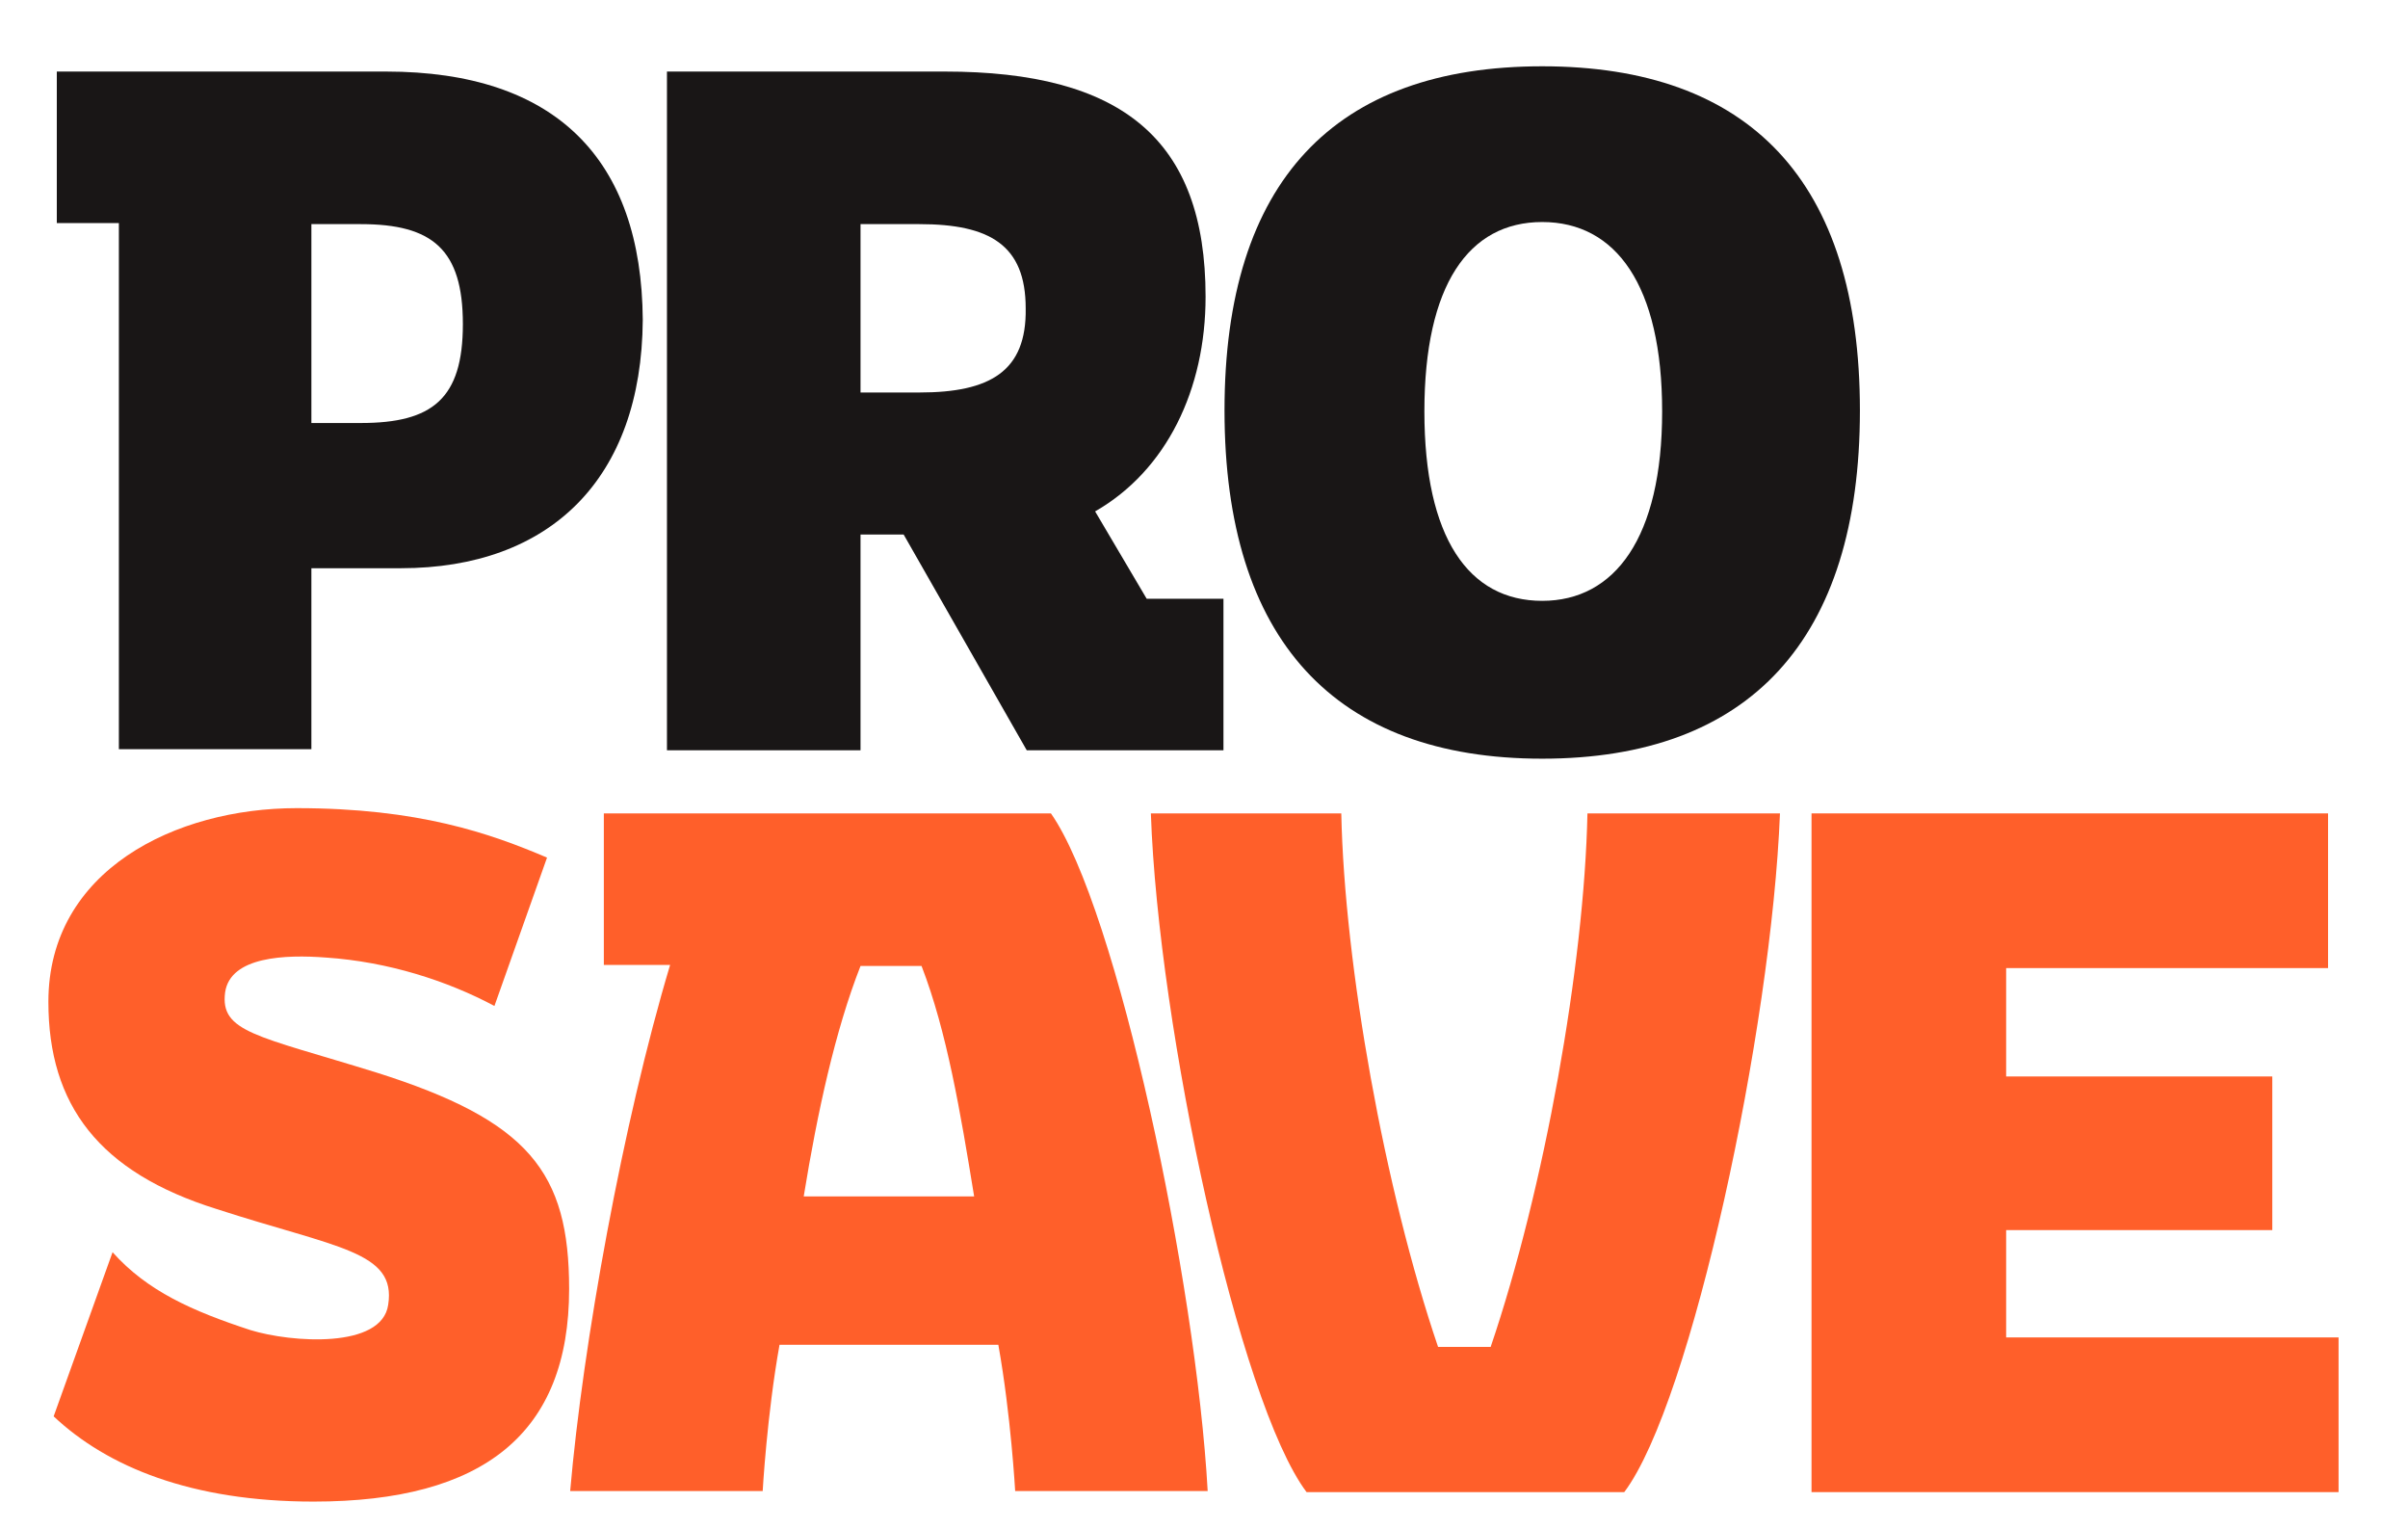
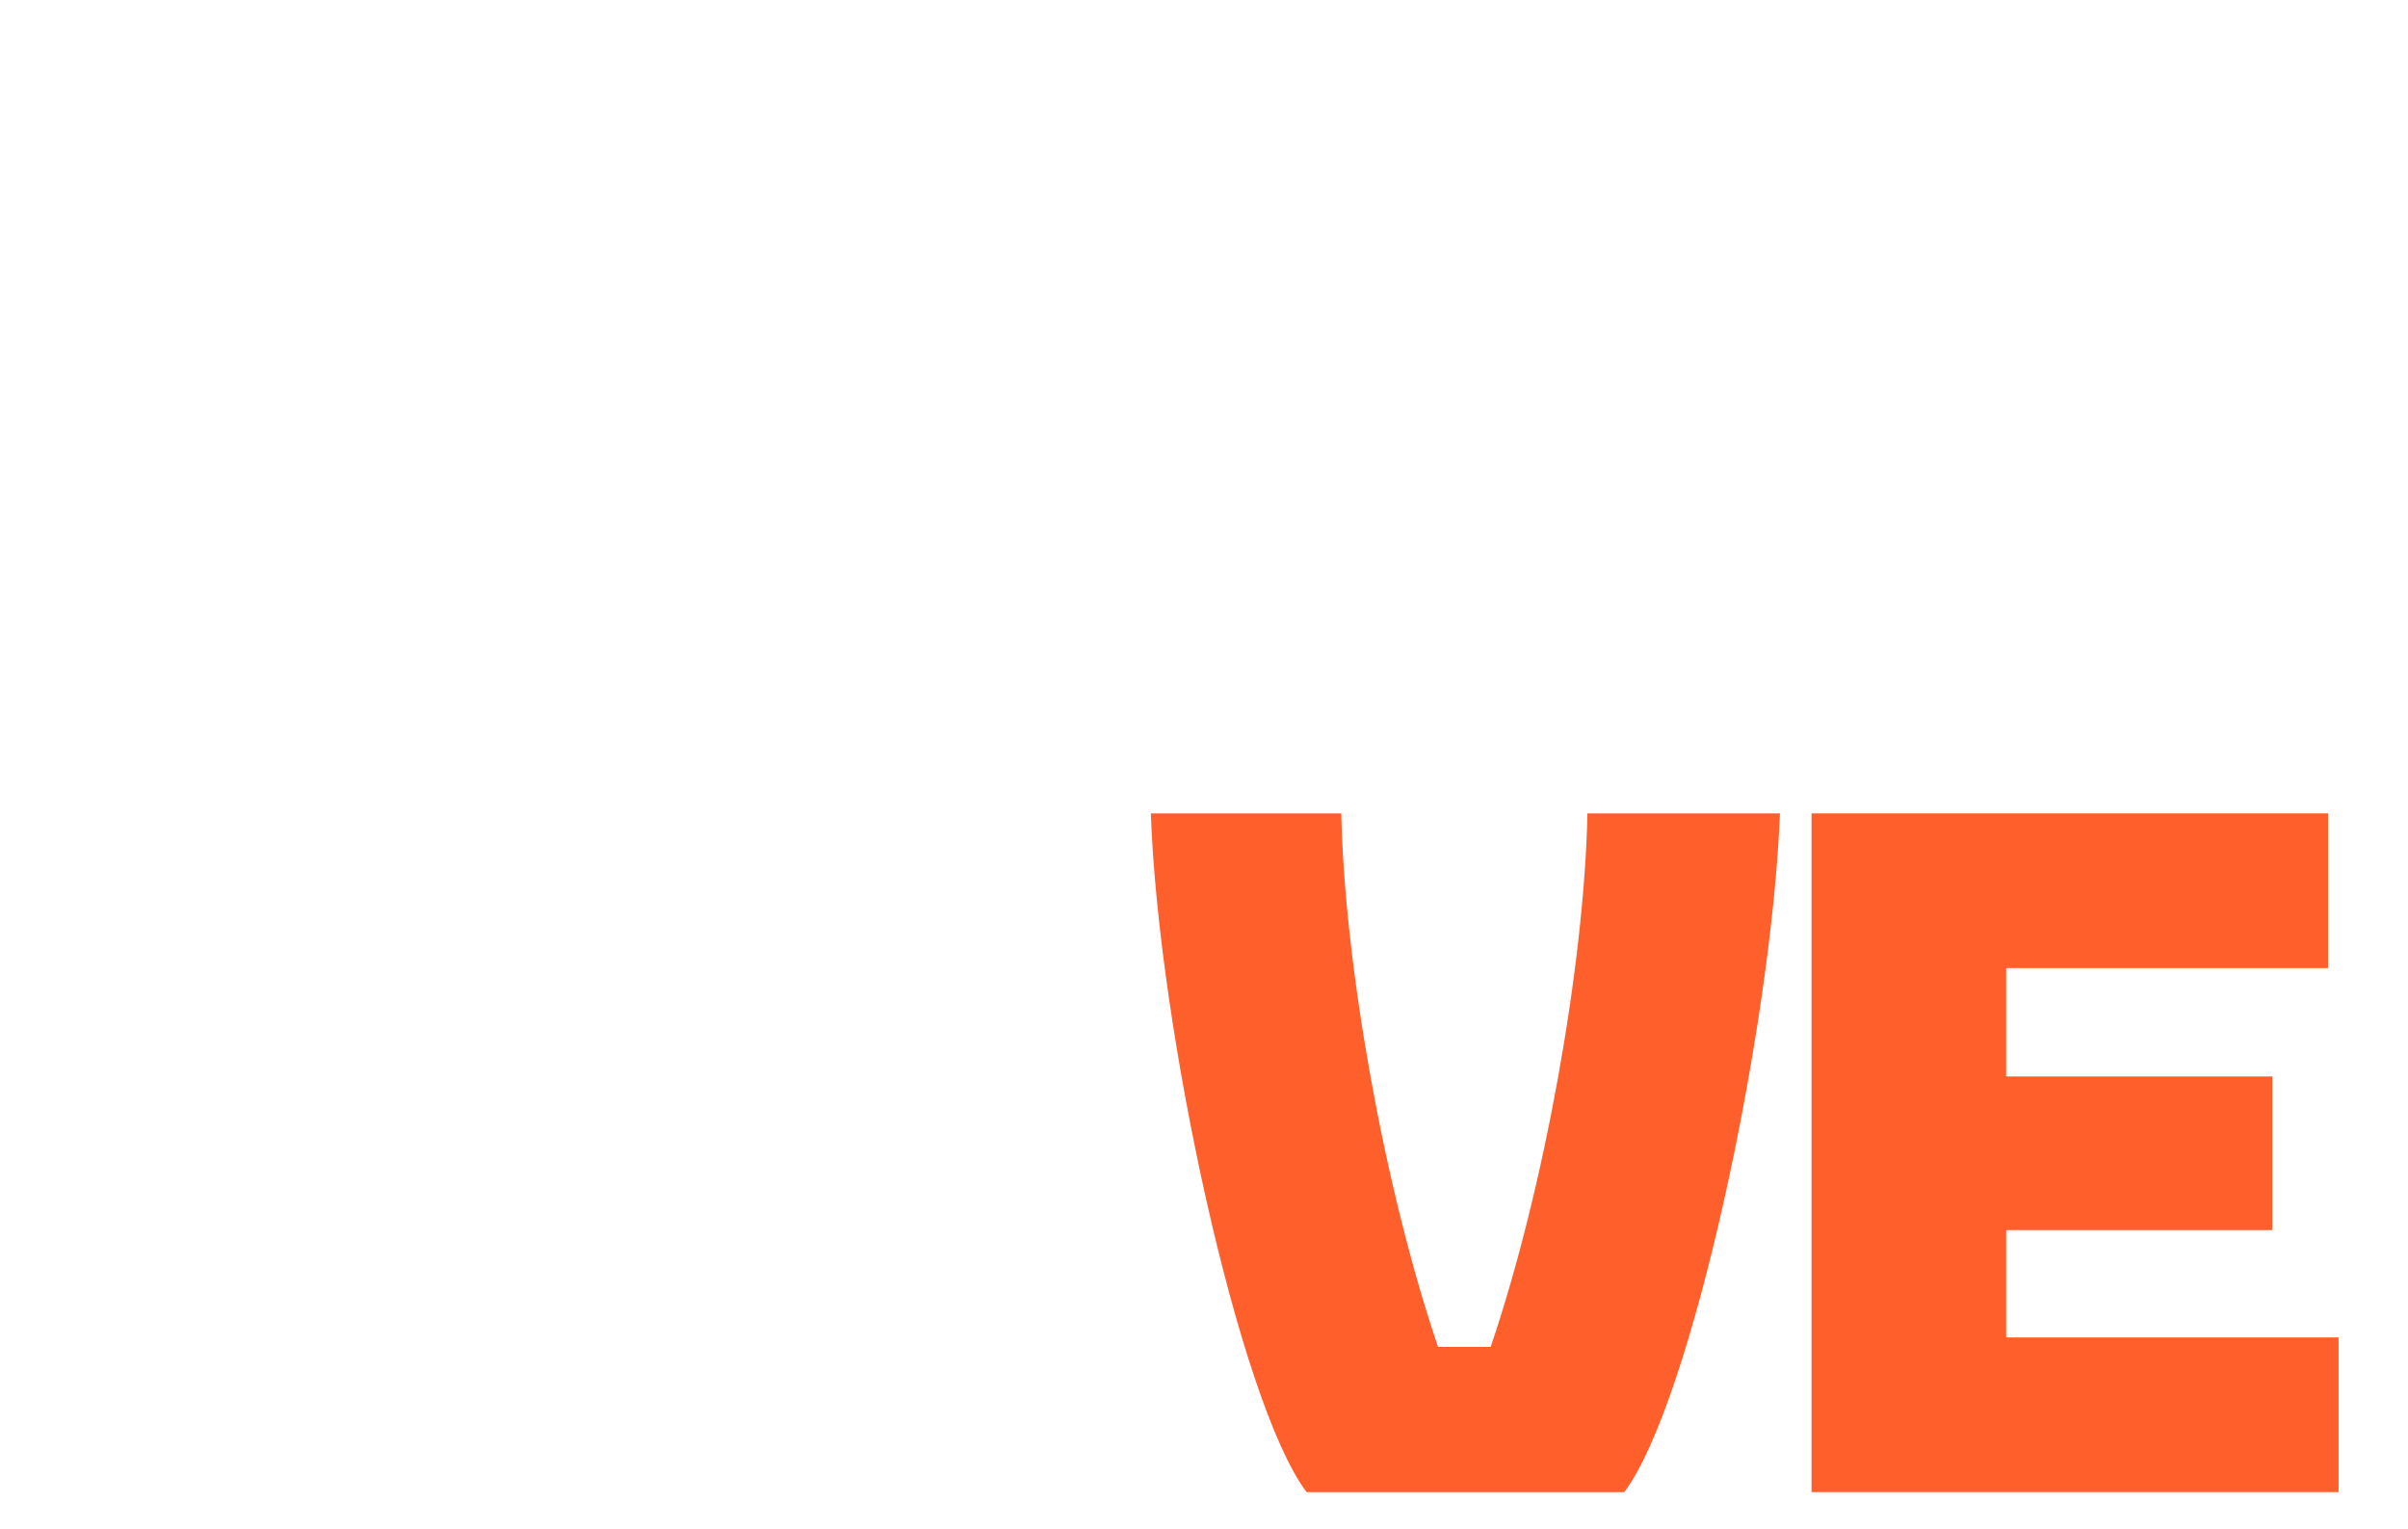
<svg xmlns="http://www.w3.org/2000/svg" version="1.1" id="Layer_1" x="0px" y="0px" viewBox="0 0 228.9 145.3" style="enable-background:new 0 0 228.9 145.3;" xml:space="preserve">
  <style type="text/css">
	.st0{fill:#191616;}
	.st1{fill:#FF5F2A;}
</style>
  <g>
    <g>
      <g>
-         <path class="st0" d="M36.7,6.8H5.4v14.4h5.9v50h18.3V54h8.5c14.2,0,22.9-8.5,23-23.6C61,15.1,52.8,6.8,36.7,6.8z M34.3,40.2h-4.7     V21.3h4.7c6.8,0,9.7,2.4,9.7,9.5S41.1,40.2,34.3,40.2z" />
-         <path class="st0" d="M109,56.9l-4.9-8.3c6.8-3.9,10.5-11.6,10.5-20.4c0-15-8-21.4-24.8-21.4H63.4v64.5h18.4V50.8h4.1l11.7,20.5     h18.7V56.9H109z M87.4,37.3h-5.6v-16h5.6c6.7,0,10.1,2,10.1,8C97.6,35.3,94.1,37.3,87.4,37.3z" />
-         <path class="st0" d="M146.6,6.3c-19.7,0-30.2,10.9-30.2,32.7s10.5,33.1,30.2,33.1s30.2-11.3,30.2-33.1S166.3,6.3,146.6,6.3z      M146.6,57.1c-7,0-11.2-6-11.2-18s4.2-18,11.2-18s11.4,6,11.4,18S153.5,57.1,146.6,57.1z" />
-         <path class="st1" d="M54.1,122.5c0,13.7-8.1,20.2-24.3,20.2c-11.6,0-19.6-3.3-24.7-8.1l5.6-15.6c3.3,3.7,7.6,5.6,13.1,7.4     c3.9,1.2,12.5,1.8,13.1-2.4c0.8-5.1-4.9-5.4-16.3-9.1c-11.2-3.5-16-9.9-16-19.7c0-12.5,12.1-18.4,23.6-18.4     c11.6,0,18.4,2.4,23.8,4.7l-5,14.1c-4.5-2.4-10.1-4.2-16-4.6c-3.9-0.3-9.1-0.1-9.6,3.3c-0.5,3.8,3,4.1,14.3,7.6     C50.3,106.5,54.1,111.4,54.1,122.5z" />
-         <path class="st1" d="M99.9,77.3H57.4v14.4h6.3c-4.5,15-8.3,36.1-9.5,50h18.3c0,0,0.4-7.2,1.6-13.9h20.8     c1.2,6.7,1.6,13.9,1.6,13.9h18.3C113.7,121.9,106.2,86.3,99.9,77.3z M76.4,113.7c1.3-8,3-15.8,5.4-21.9h5.8     c2.4,6.2,3.7,13.9,5,21.9H76.4z" />
        <path class="st1" d="M127.5,77.3c0.3,14.4,4.1,35.7,9.2,50.7h5c5.1-15,8.9-36.3,9.2-50.7h18.3c-0.8,20.4-8.4,56-14.8,64.5h-30.2     c-6.4-8.5-14.1-44.1-14.8-64.5H127.5z" />
        <polygon class="st1" points="190.7,127.1 222.3,127.1 222.3,141.8 172.2,141.8 172.2,77.3 221.3,77.3 221.3,92 190.7,92      190.7,102.3 216,102.3 216,116.9 190.7,116.9    " />
      </g>
    </g>
  </g>
</svg>